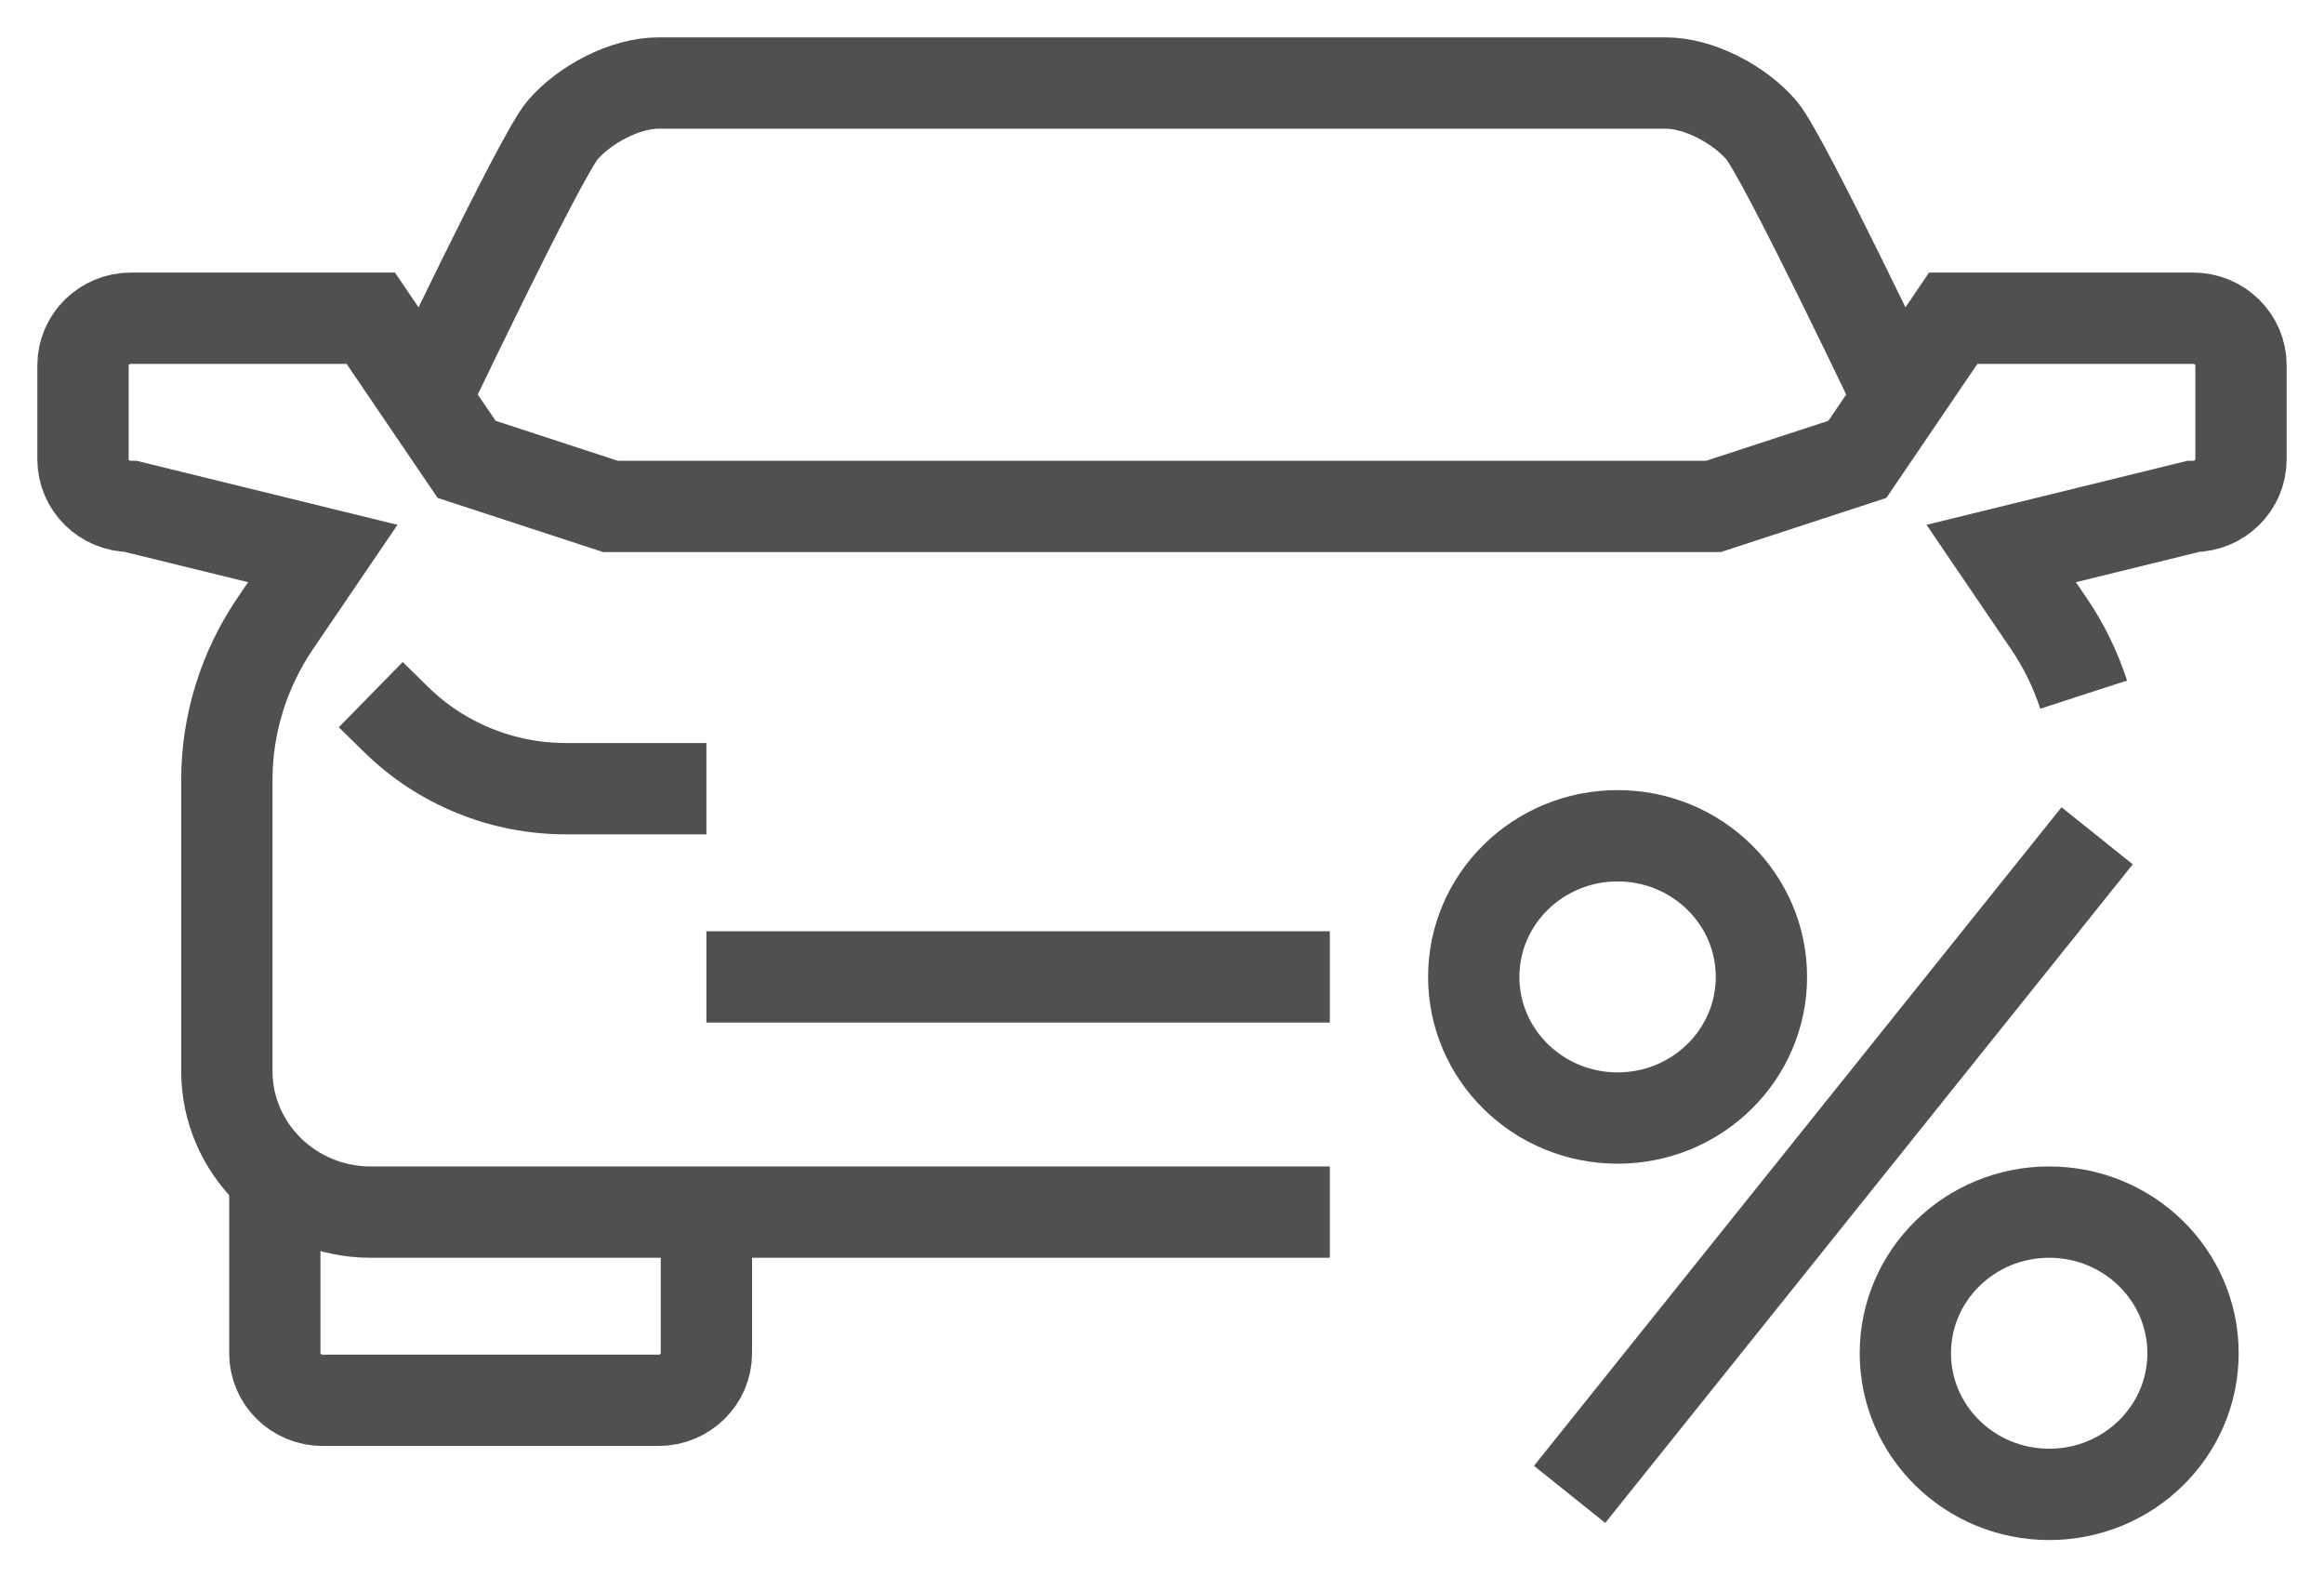
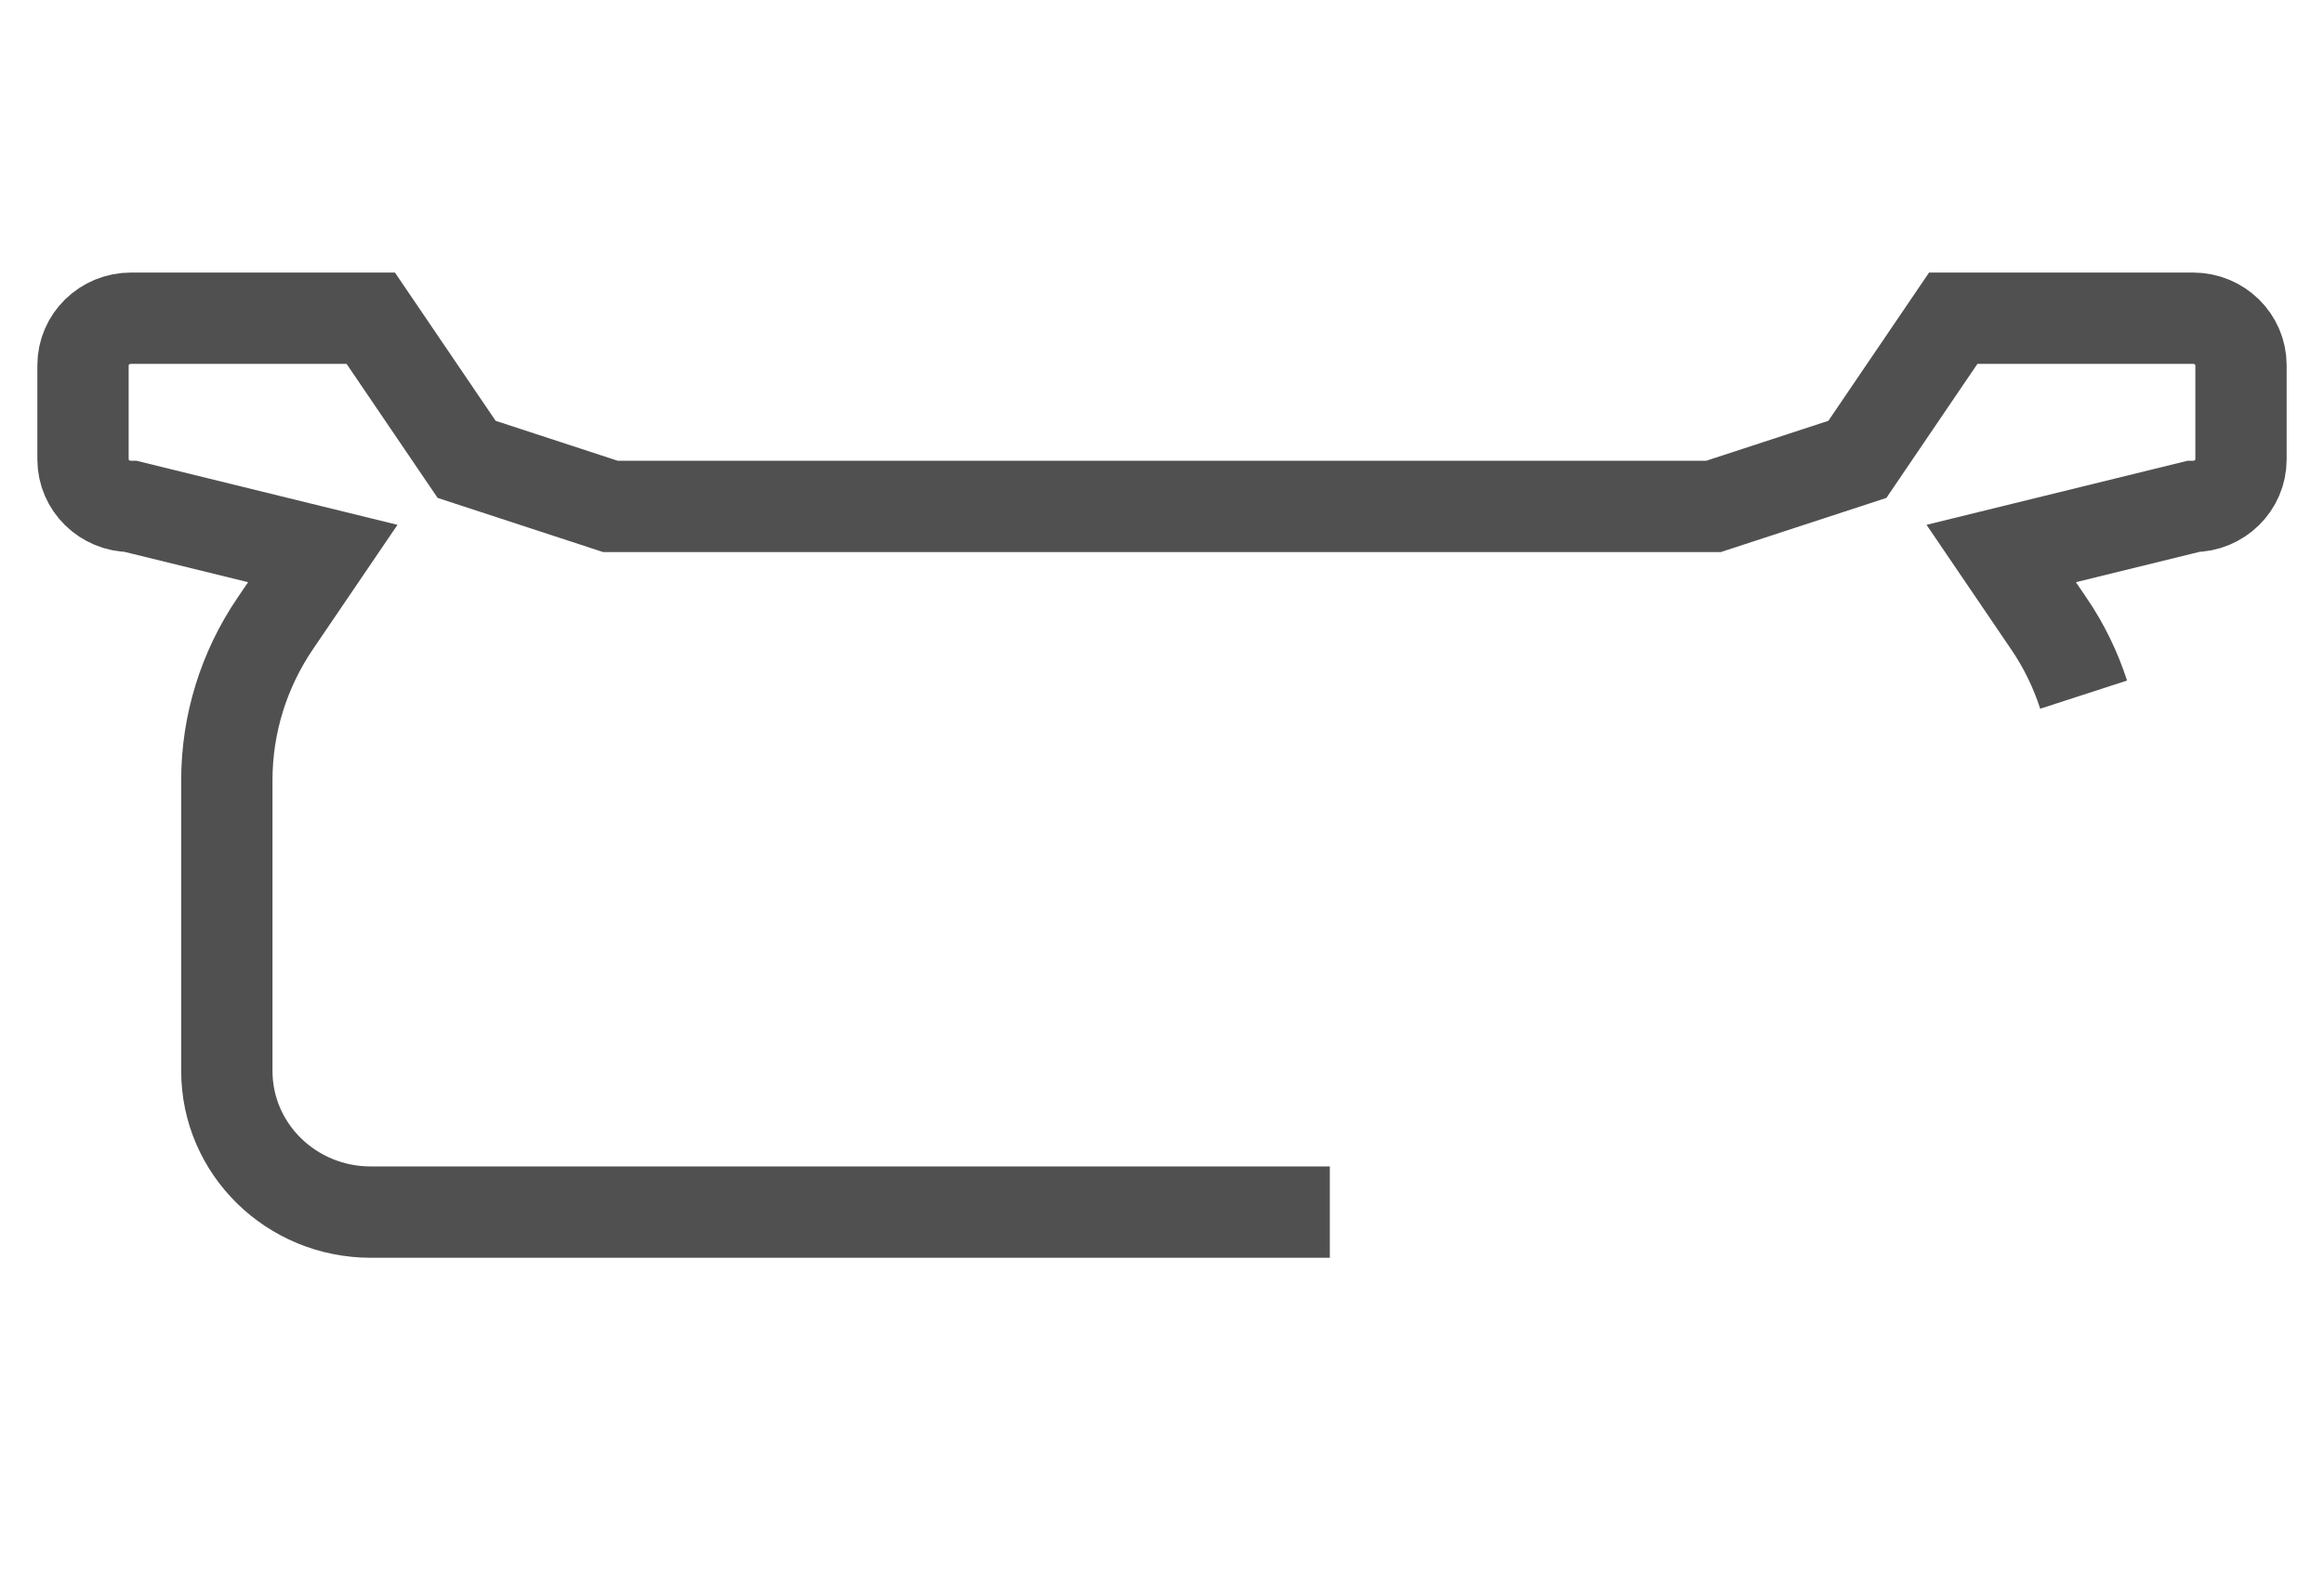
<svg xmlns="http://www.w3.org/2000/svg" width="28" height="19" viewBox="0 0 28 19">
  <g fill="none" fill-rule="evenodd" stroke="#505050" stroke-width="1.1" transform="translate(1 1)">
    <path d="M24.104,7.367 C24.006,7.065 23.866,6.776 23.684,6.51 L23.111,5.667 L25.422,5.1 C25.742,5.1 26,4.846 26,4.533 L26,3.4 C26,3.087 25.742,2.833 25.422,2.833 L22.533,2.833 L21.378,4.533 L19.644,5.1 L12.711,5.1 L6.355,5.1 L4.622,4.533 L3.467,2.833 L0.578,2.833 C0.259,2.833 -0,3.087 -0,3.4 L-0,4.533 C-0,4.846 0.259,5.1 0.578,5.1 L2.889,5.667 L2.316,6.51 C1.936,7.069 1.733,7.725 1.733,8.396 L1.733,11.9 C1.733,12.839 2.509,13.6 3.467,13.6 L12.711,13.6 L15.022,13.6" />
-     <path d="M4.044 3.967C4.044 3.967 5.512.875 5.778.567 6.044.258 6.529 0 6.933 0L19.067 0C19.471 0 19.956.258 20.222.567 20.488.875 21.956 3.967 21.956 3.967M3.467 7.367L3.776 7.67C4.318 8.201 5.053 8.5 5.819 8.5L7.511 8.5M2.311 13.033L2.311 15.3C2.311 15.613 2.569 15.867 2.889 15.867L6.933 15.867C7.253 15.867 7.511 15.613 7.511 15.3L7.511 13.6M15.022 10.767L7.511 10.767M18.489 9.067C17.532 9.067 16.756 9.828 16.756 10.767 16.756 11.706 17.532 12.467 18.489 12.467 19.446 12.467 20.222 11.706 20.222 10.767 20.222 9.828 19.446 9.067 18.489 9.067zM23.689 17C22.732 17 21.956 16.239 21.956 15.3 21.956 14.361 22.732 13.6 23.689 13.6 24.646 13.6 25.422 14.361 25.422 15.3 25.422 16.239 24.646 17 23.689 17zM17.911 17L24.267 9.067" />
  </g>
</svg>